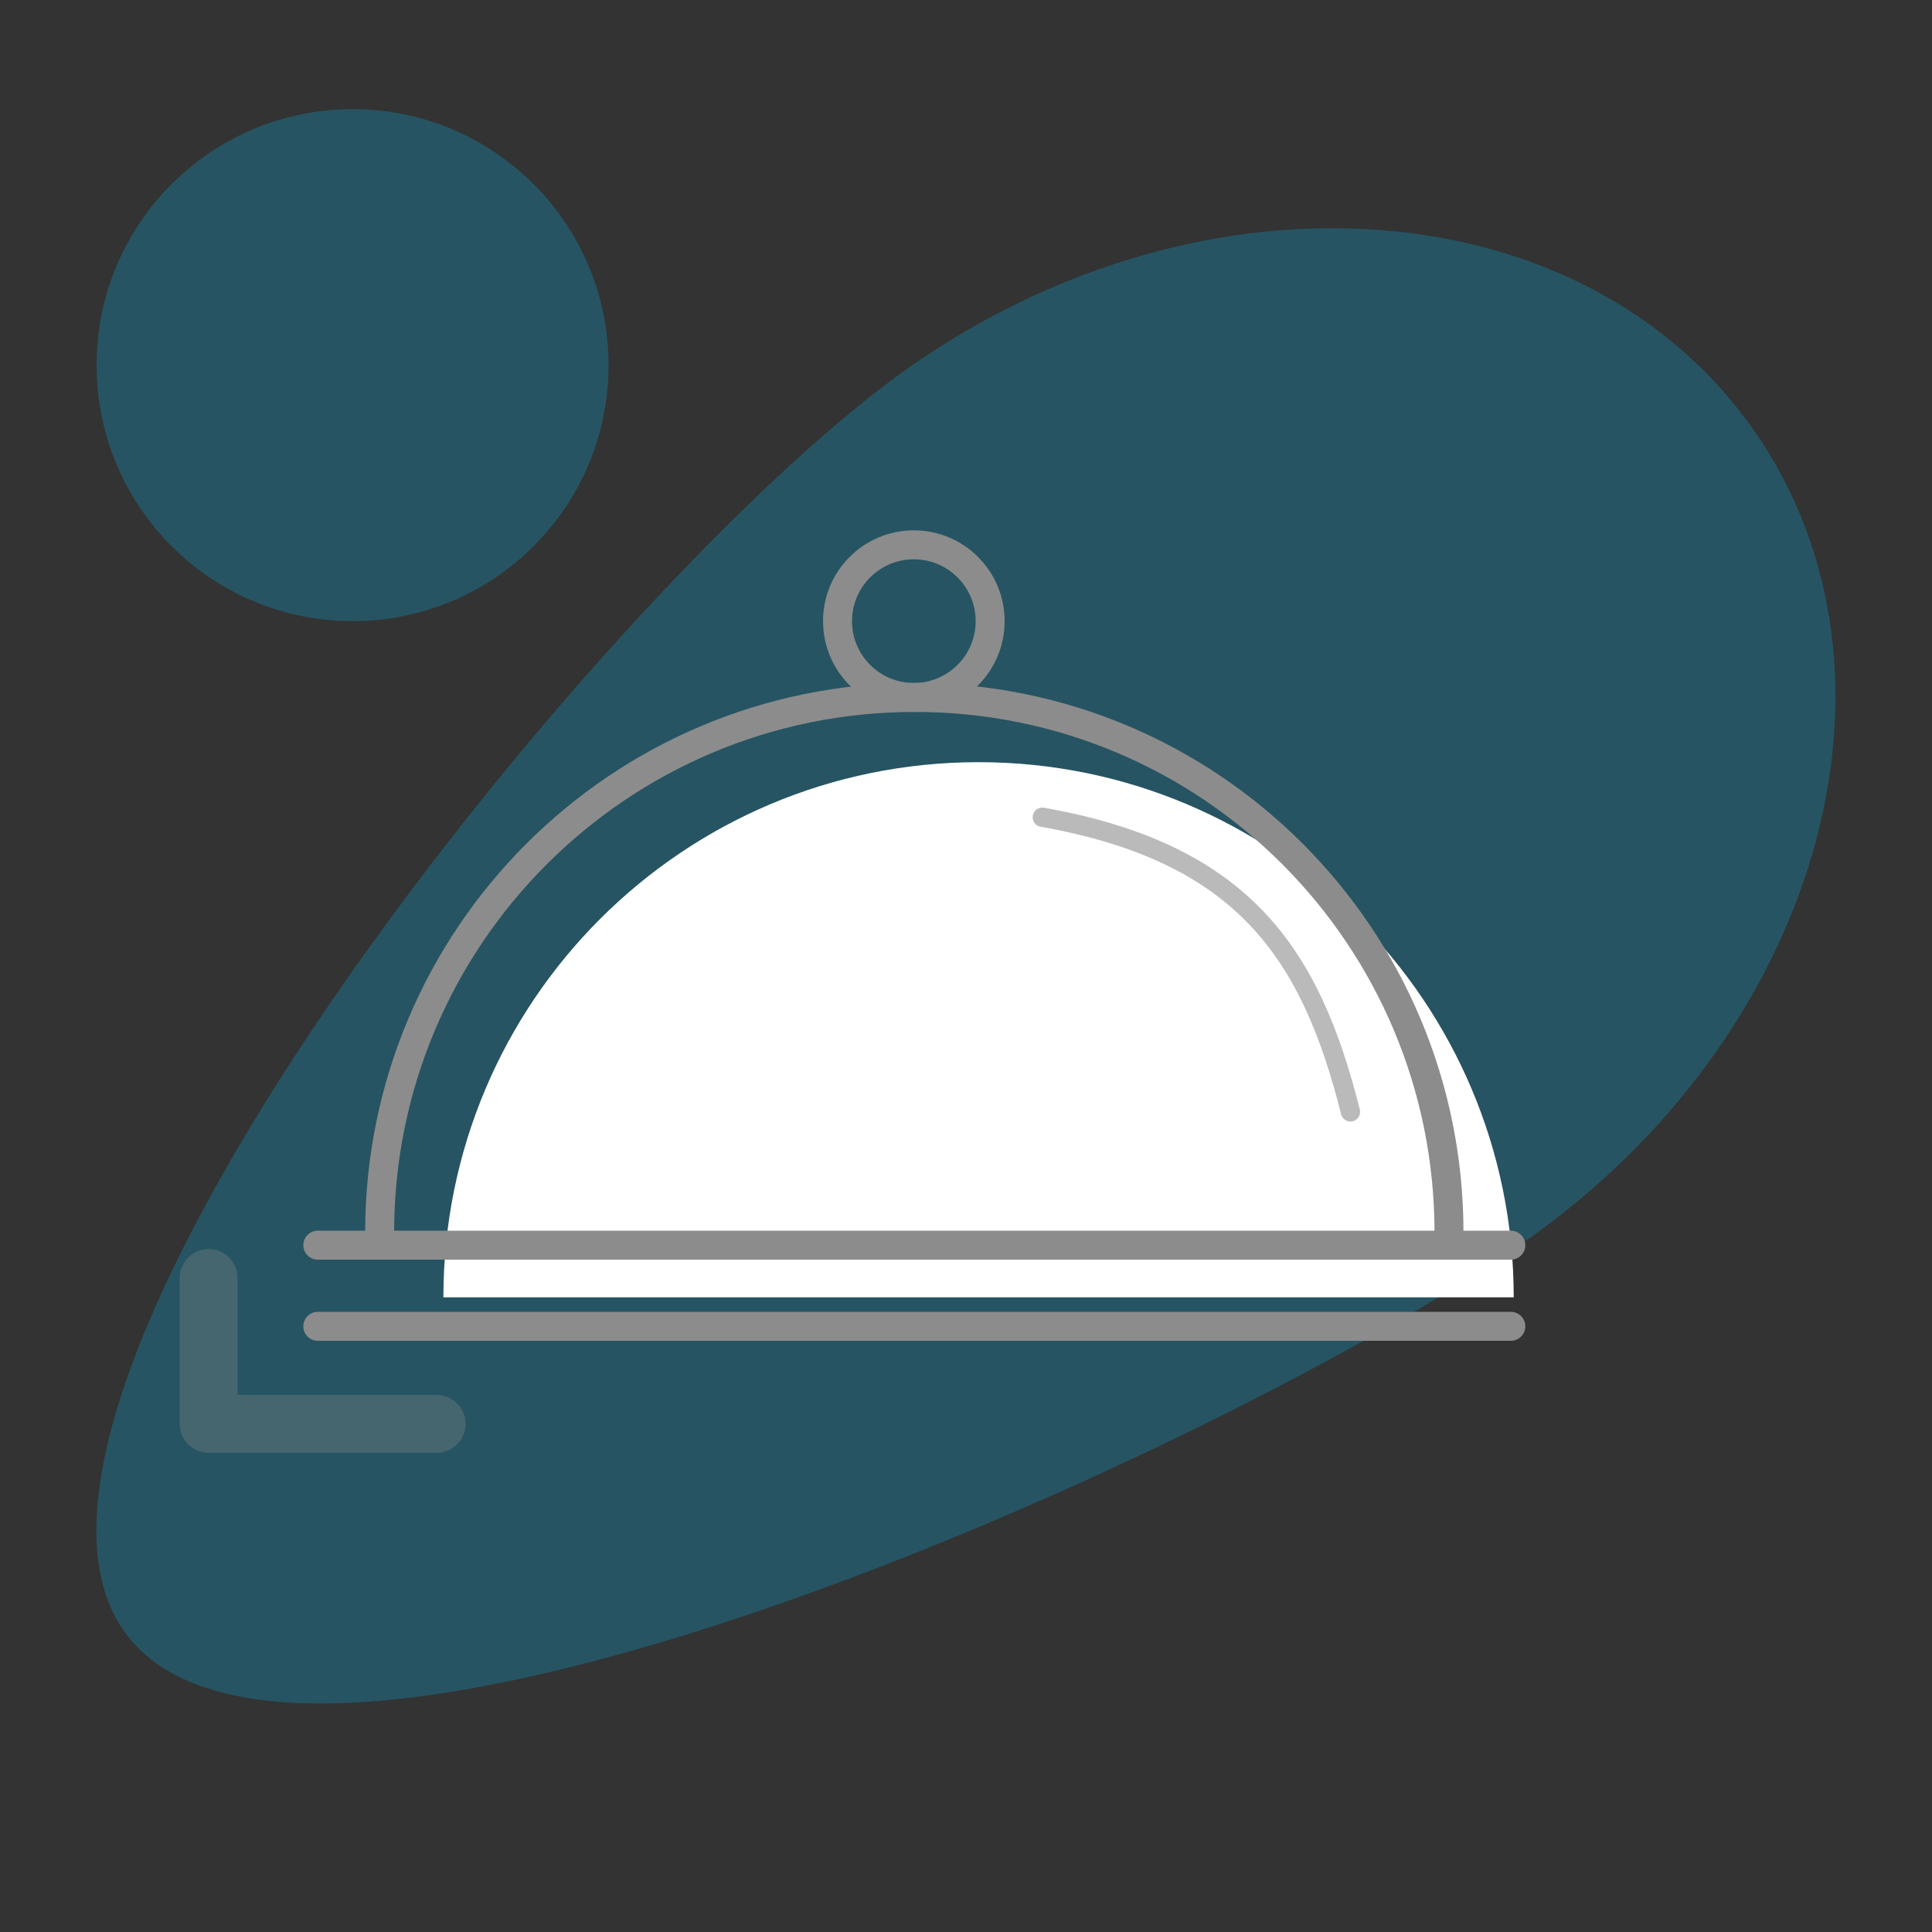
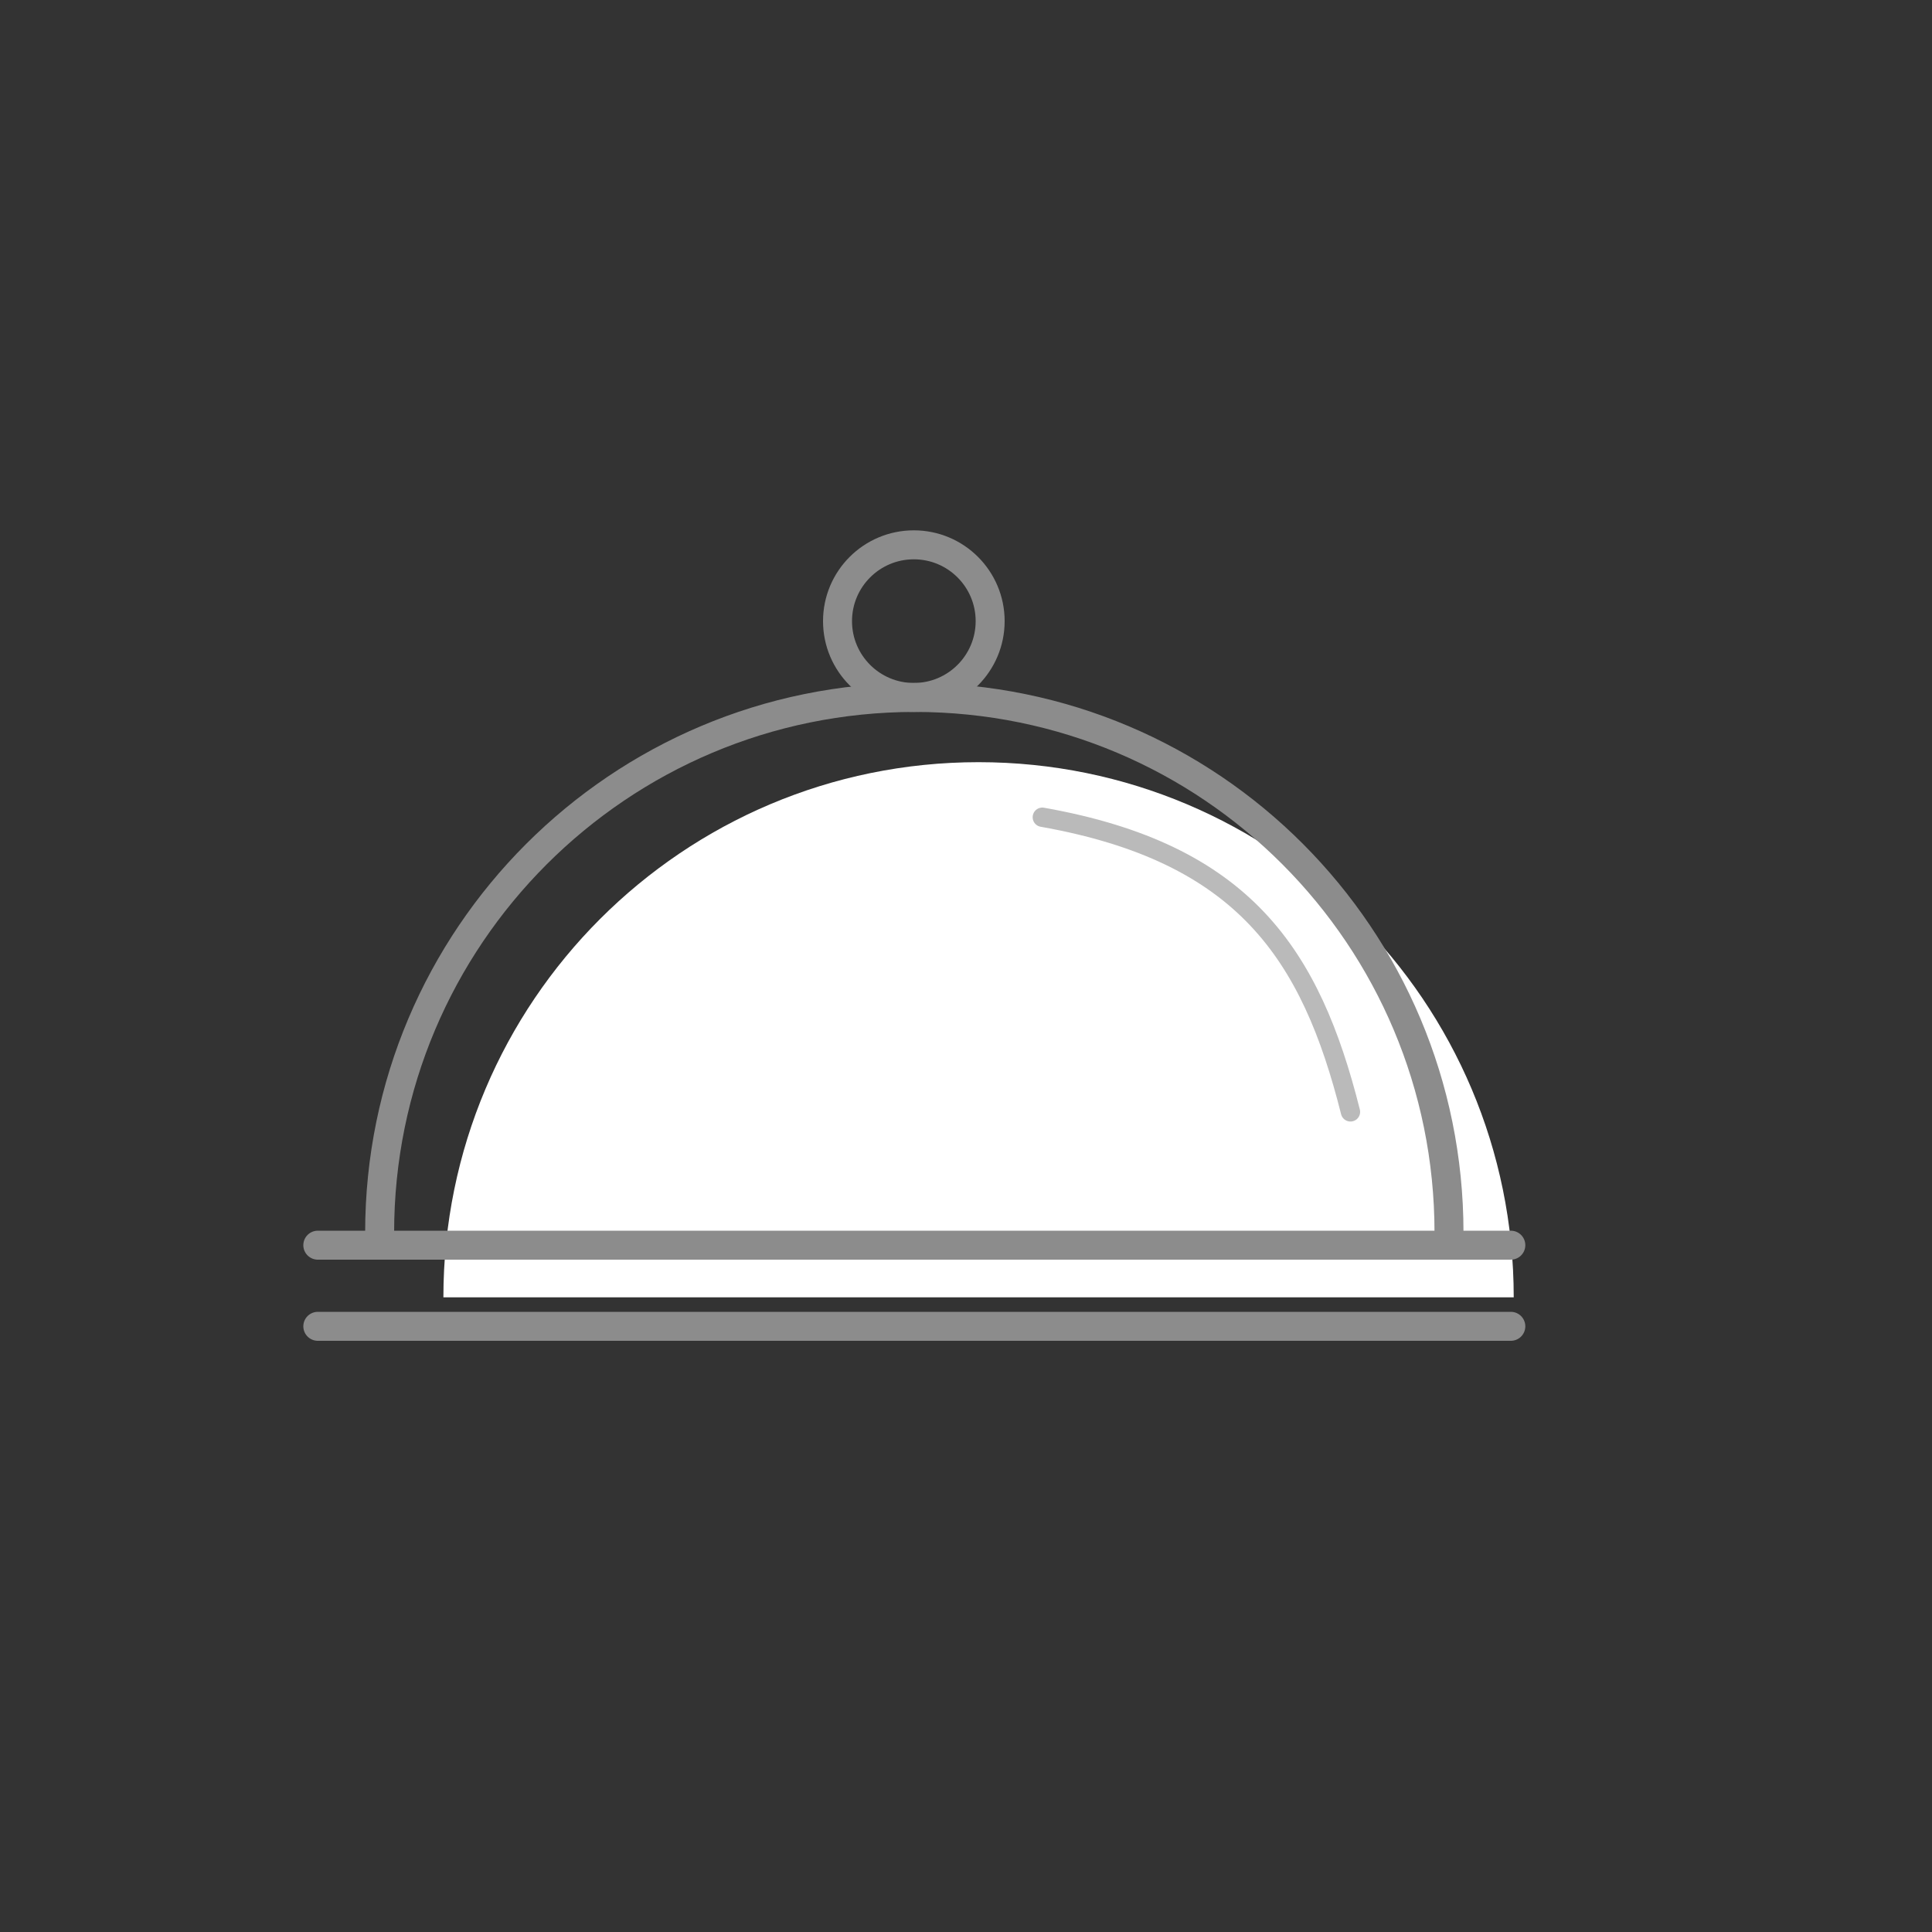
<svg xmlns="http://www.w3.org/2000/svg" version="1.1" id="Camada_1" x="0px" y="0px" viewBox="0 0 200 200" style="enable-background:new 0 0 200 200;" xml:space="preserve">
  <rect x="0" y="0" width="200" height="200" fill="#333333" stroke="none" />
  <style type="text/css">
	.st0{opacity:0.25;fill:#00B8F1;enable-background:new    ;}
	.st1{fill:#FFFFFF;}
	.st2{fill:none;stroke:#8C8C8C;stroke-width:3;stroke-linecap:round;stroke-linejoin:round;stroke-miterlimit:10;}
	
		.st3{opacity:0.6;fill:none;stroke:#8C8C8C;stroke-width:2;stroke-linecap:round;stroke-linejoin:round;stroke-miterlimit:10;enable-background:new    ;}
	
		.st4{opacity:0.3;fill:none;stroke:#8C8C8C;stroke-width:6;stroke-linecap:round;stroke-linejoin:round;stroke-miterlimit:10;enable-background:new    ;}
</style>
  <g id="XMLID_1240_">
-     <path id="XMLID_579_" class="st0" d="M157.6,128.7c-30.7,21.4-127.3,65.2-144.8,40.1S63.6,59.3,94.3,37.9s69.8-18.4,87.3,6.7   S188.4,107.3,157.6,128.7z" />
    <path id="XMLID_1171_" class="st1" d="M156.7,134.3c0-30.6-24.8-55.4-55.4-55.4s-55.4,24.8-55.4,55.4H156.7z" />
    <path id="XMLID_930_" class="st2" d="M39.3,127.6c0-30.6,24.8-55.4,55.4-55.4S150,97,150,127.6" />
    <circle id="XMLID_929_" class="st2" cx="94.6" cy="64.3" r="7.9" />
    <line id="XMLID_808_" class="st2" x1="32.9" y1="128.9" x2="156.4" y2="128.9" />
    <line id="XMLID_932_" class="st2" x1="32.9" y1="137.3" x2="156.4" y2="137.3" />
    <path id="XMLID_959_" class="st3" d="M107.9,84.6c20.9,3.7,27.8,14.2,31.9,30.5" />
-     <polyline id="XMLID_1052_" class="st4" points="21.6,132.3 21.6,147.4 45.2,147.4  " />
  </g>
-   <circle class="st0" cx="36.5" cy="37.8" r="26.5" />
</svg>